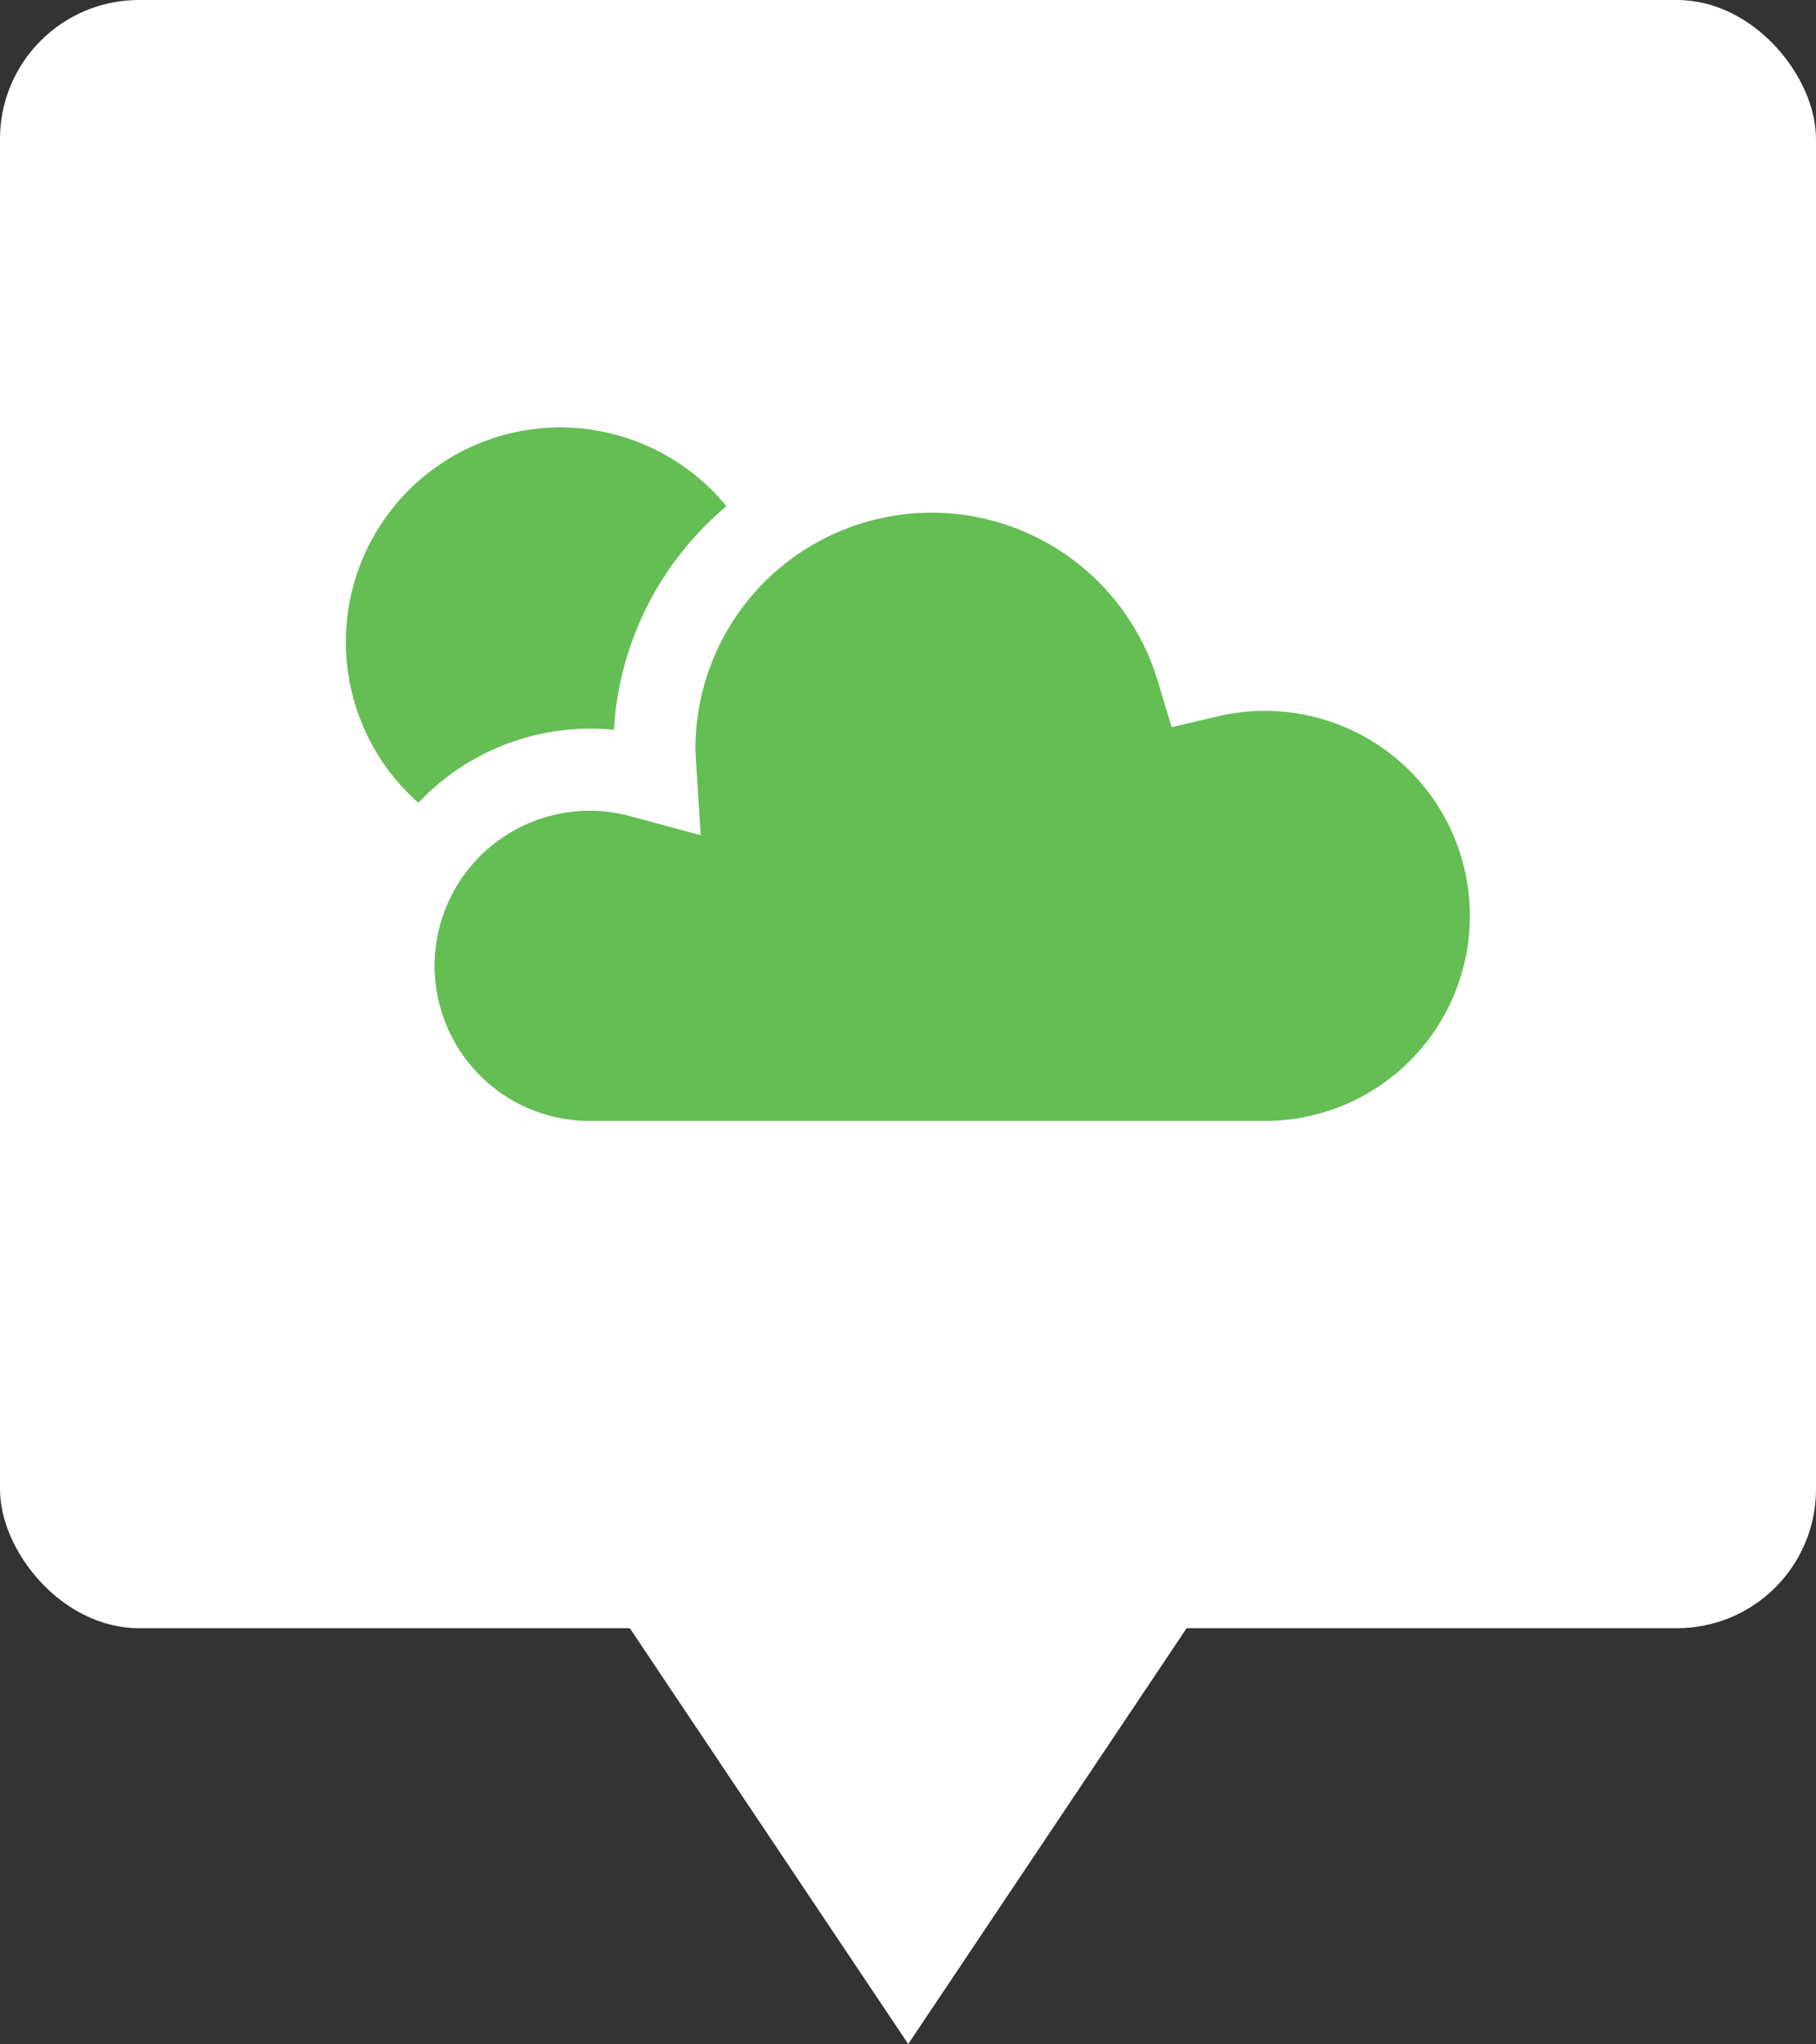
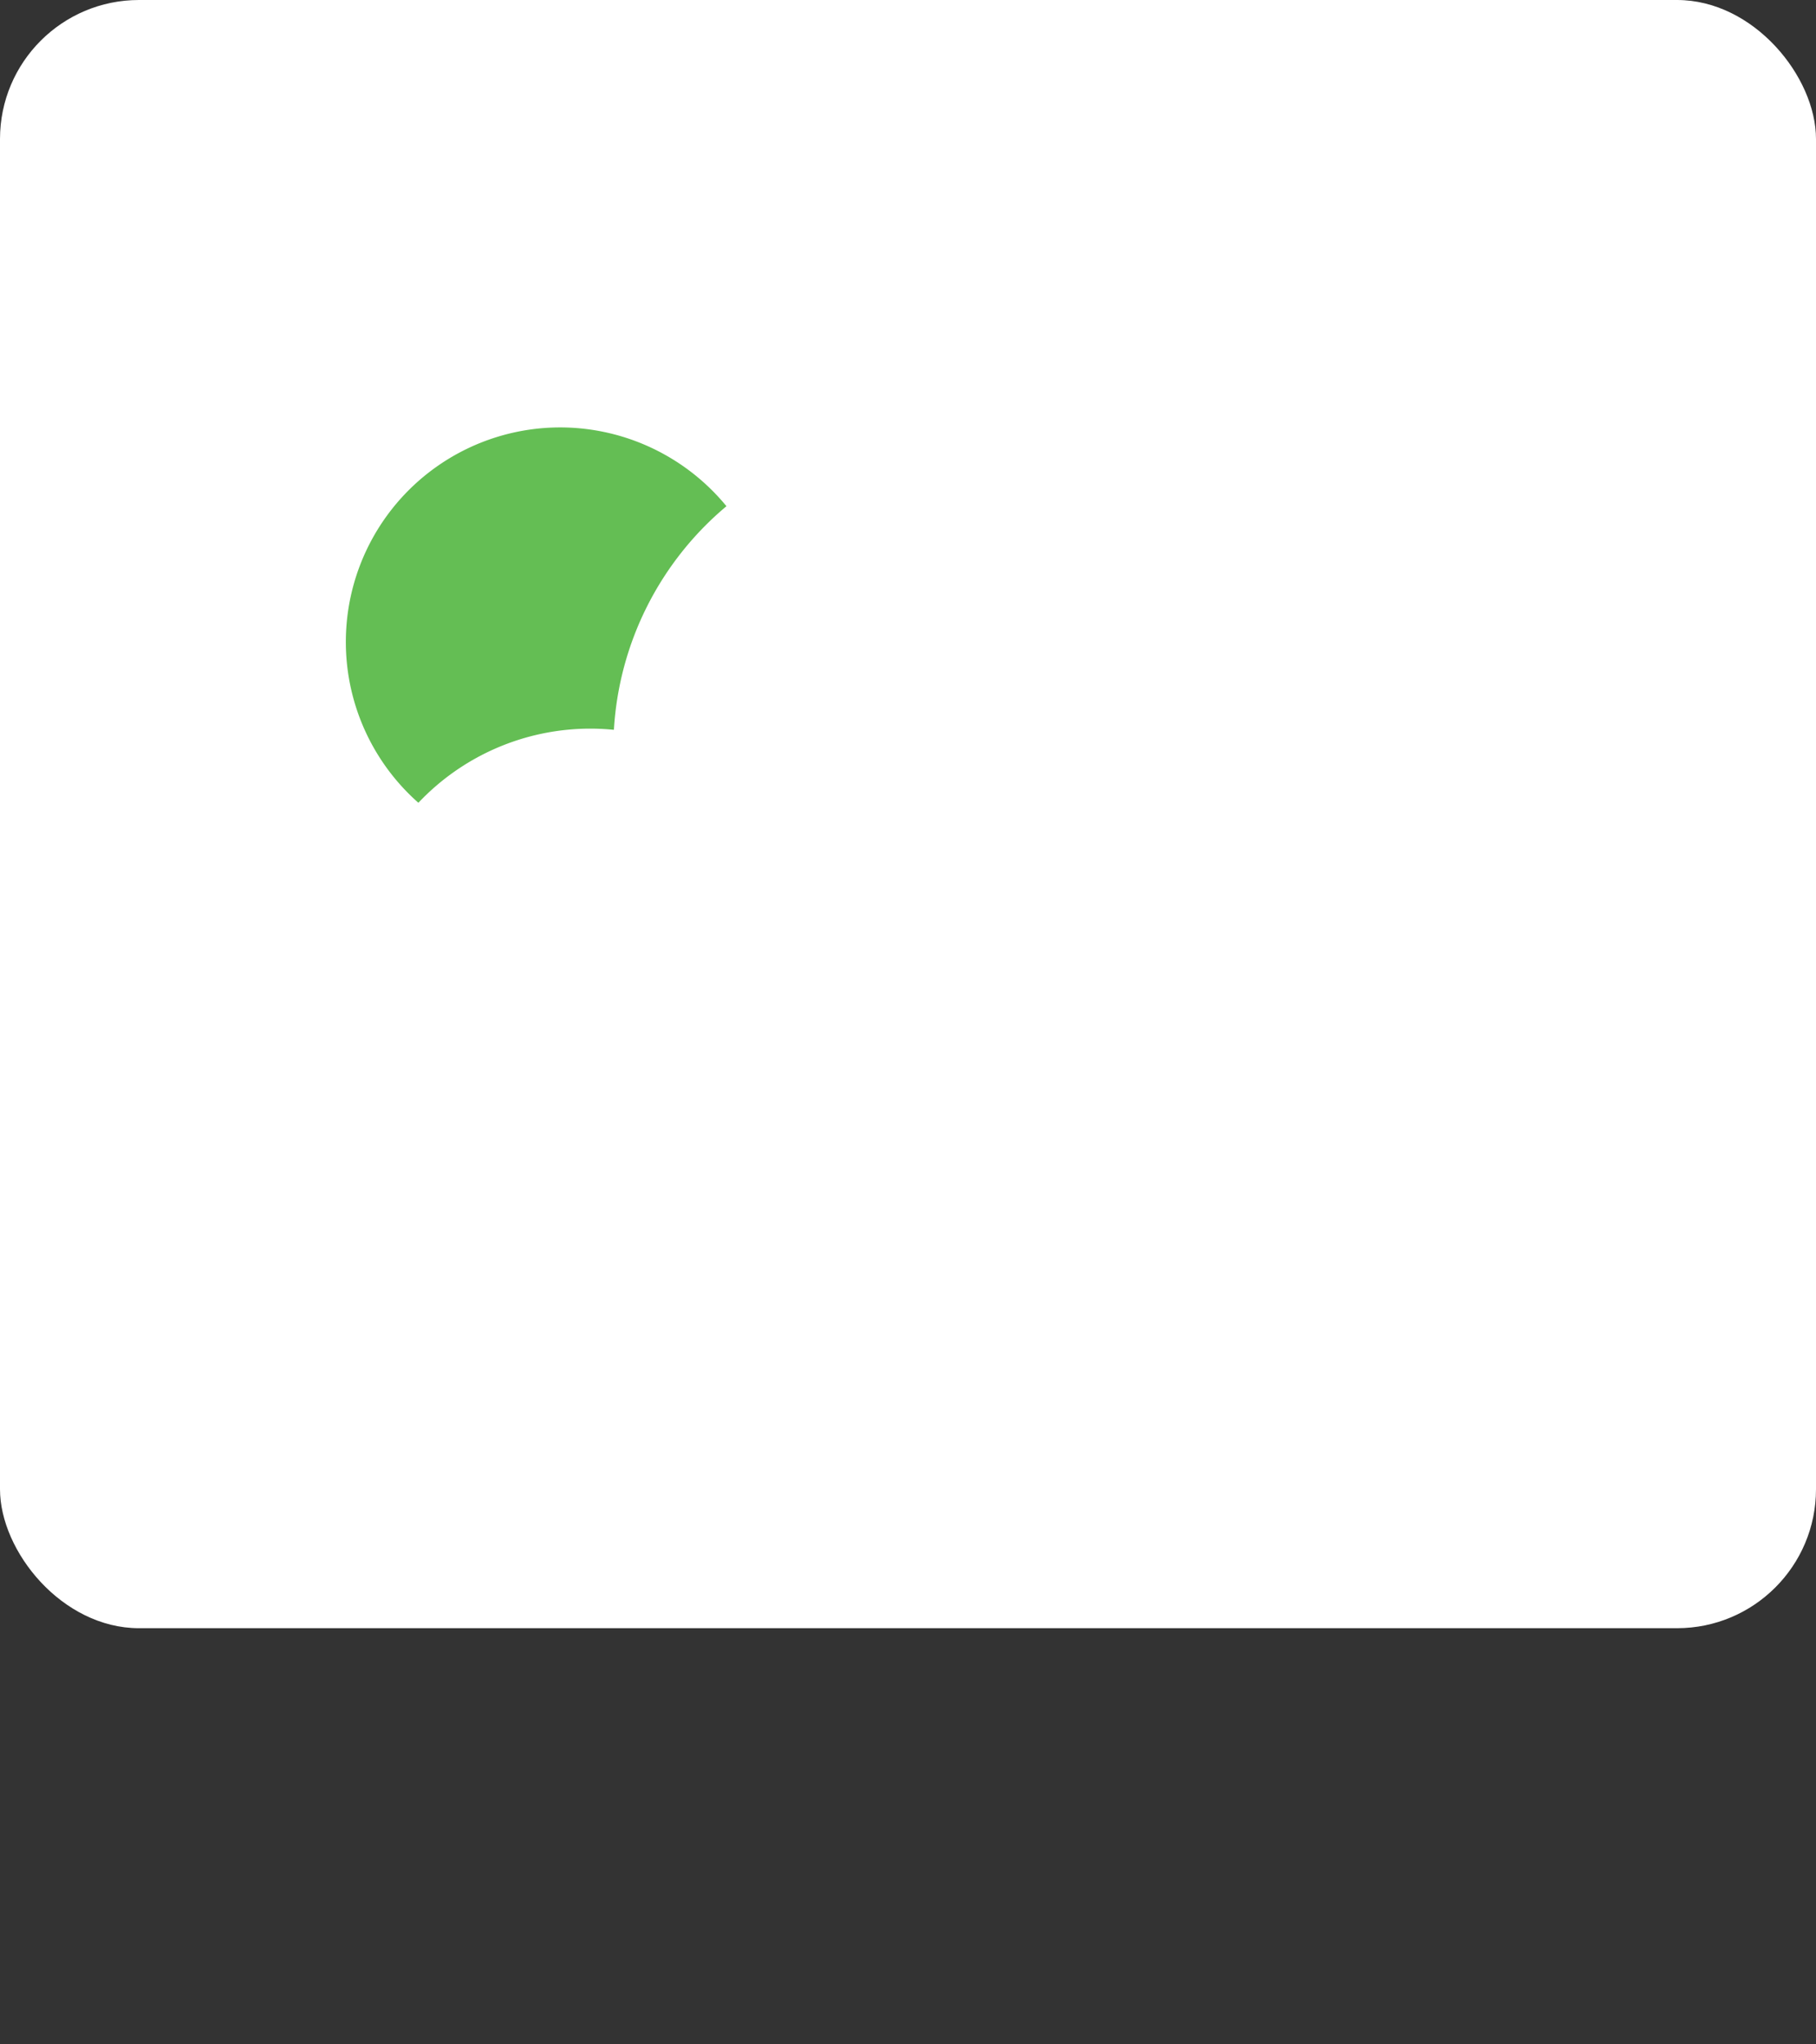
<svg xmlns="http://www.w3.org/2000/svg" width="27.783" height="31.262" viewBox="0 0 27.783 31.262">
  <rect x="0" y="0" width="27.783" height="31.262" fill="#333333" stroke="none" />
  <g id="city_icon" transform="translate(-318.299 -240.171)">
-     <path id="パス_367" data-name="パス 367" d="M334.2,260.677l-4.929,7.36-4.929-7.36Z" transform="translate(2.923 3.396)" fill="#fff" />
    <rect id="長方形_34" data-name="長方形 34" width="27.783" height="24.902" rx="2.126" transform="translate(318.299 240.171)" fill="#fff" />
    <g id="グループ_94" data-name="グループ 94" transform="translate(323.591 246.708)">
      <path id="パス_368" data-name="パス 368" d="M323.929,250.271a3.281,3.281,0,0,1,2.174-5.741,3.294,3.294,0,0,1,2.539,1.205,4.831,4.831,0,0,0-1.722,3.42q-.182-.018-.36-.018A3.618,3.618,0,0,0,323.929,250.271Z" transform="translate(-322.82 -244.53)" fill="#64be54" />
-       <path id="パス_369" data-name="パス 369" d="M326.333,254.92a2.372,2.372,0,1,1,.622-4.658l1.066.288-.074-1.168c0-.071-.007-.11-.007-.15a3.613,3.613,0,0,1,7.072-1.045l.214.71.723-.169a3.136,3.136,0,1,1,.705,6.192Z" transform="translate(-322.593 -244.313)" fill="#64be54" />
    </g>
  </g>
</svg>